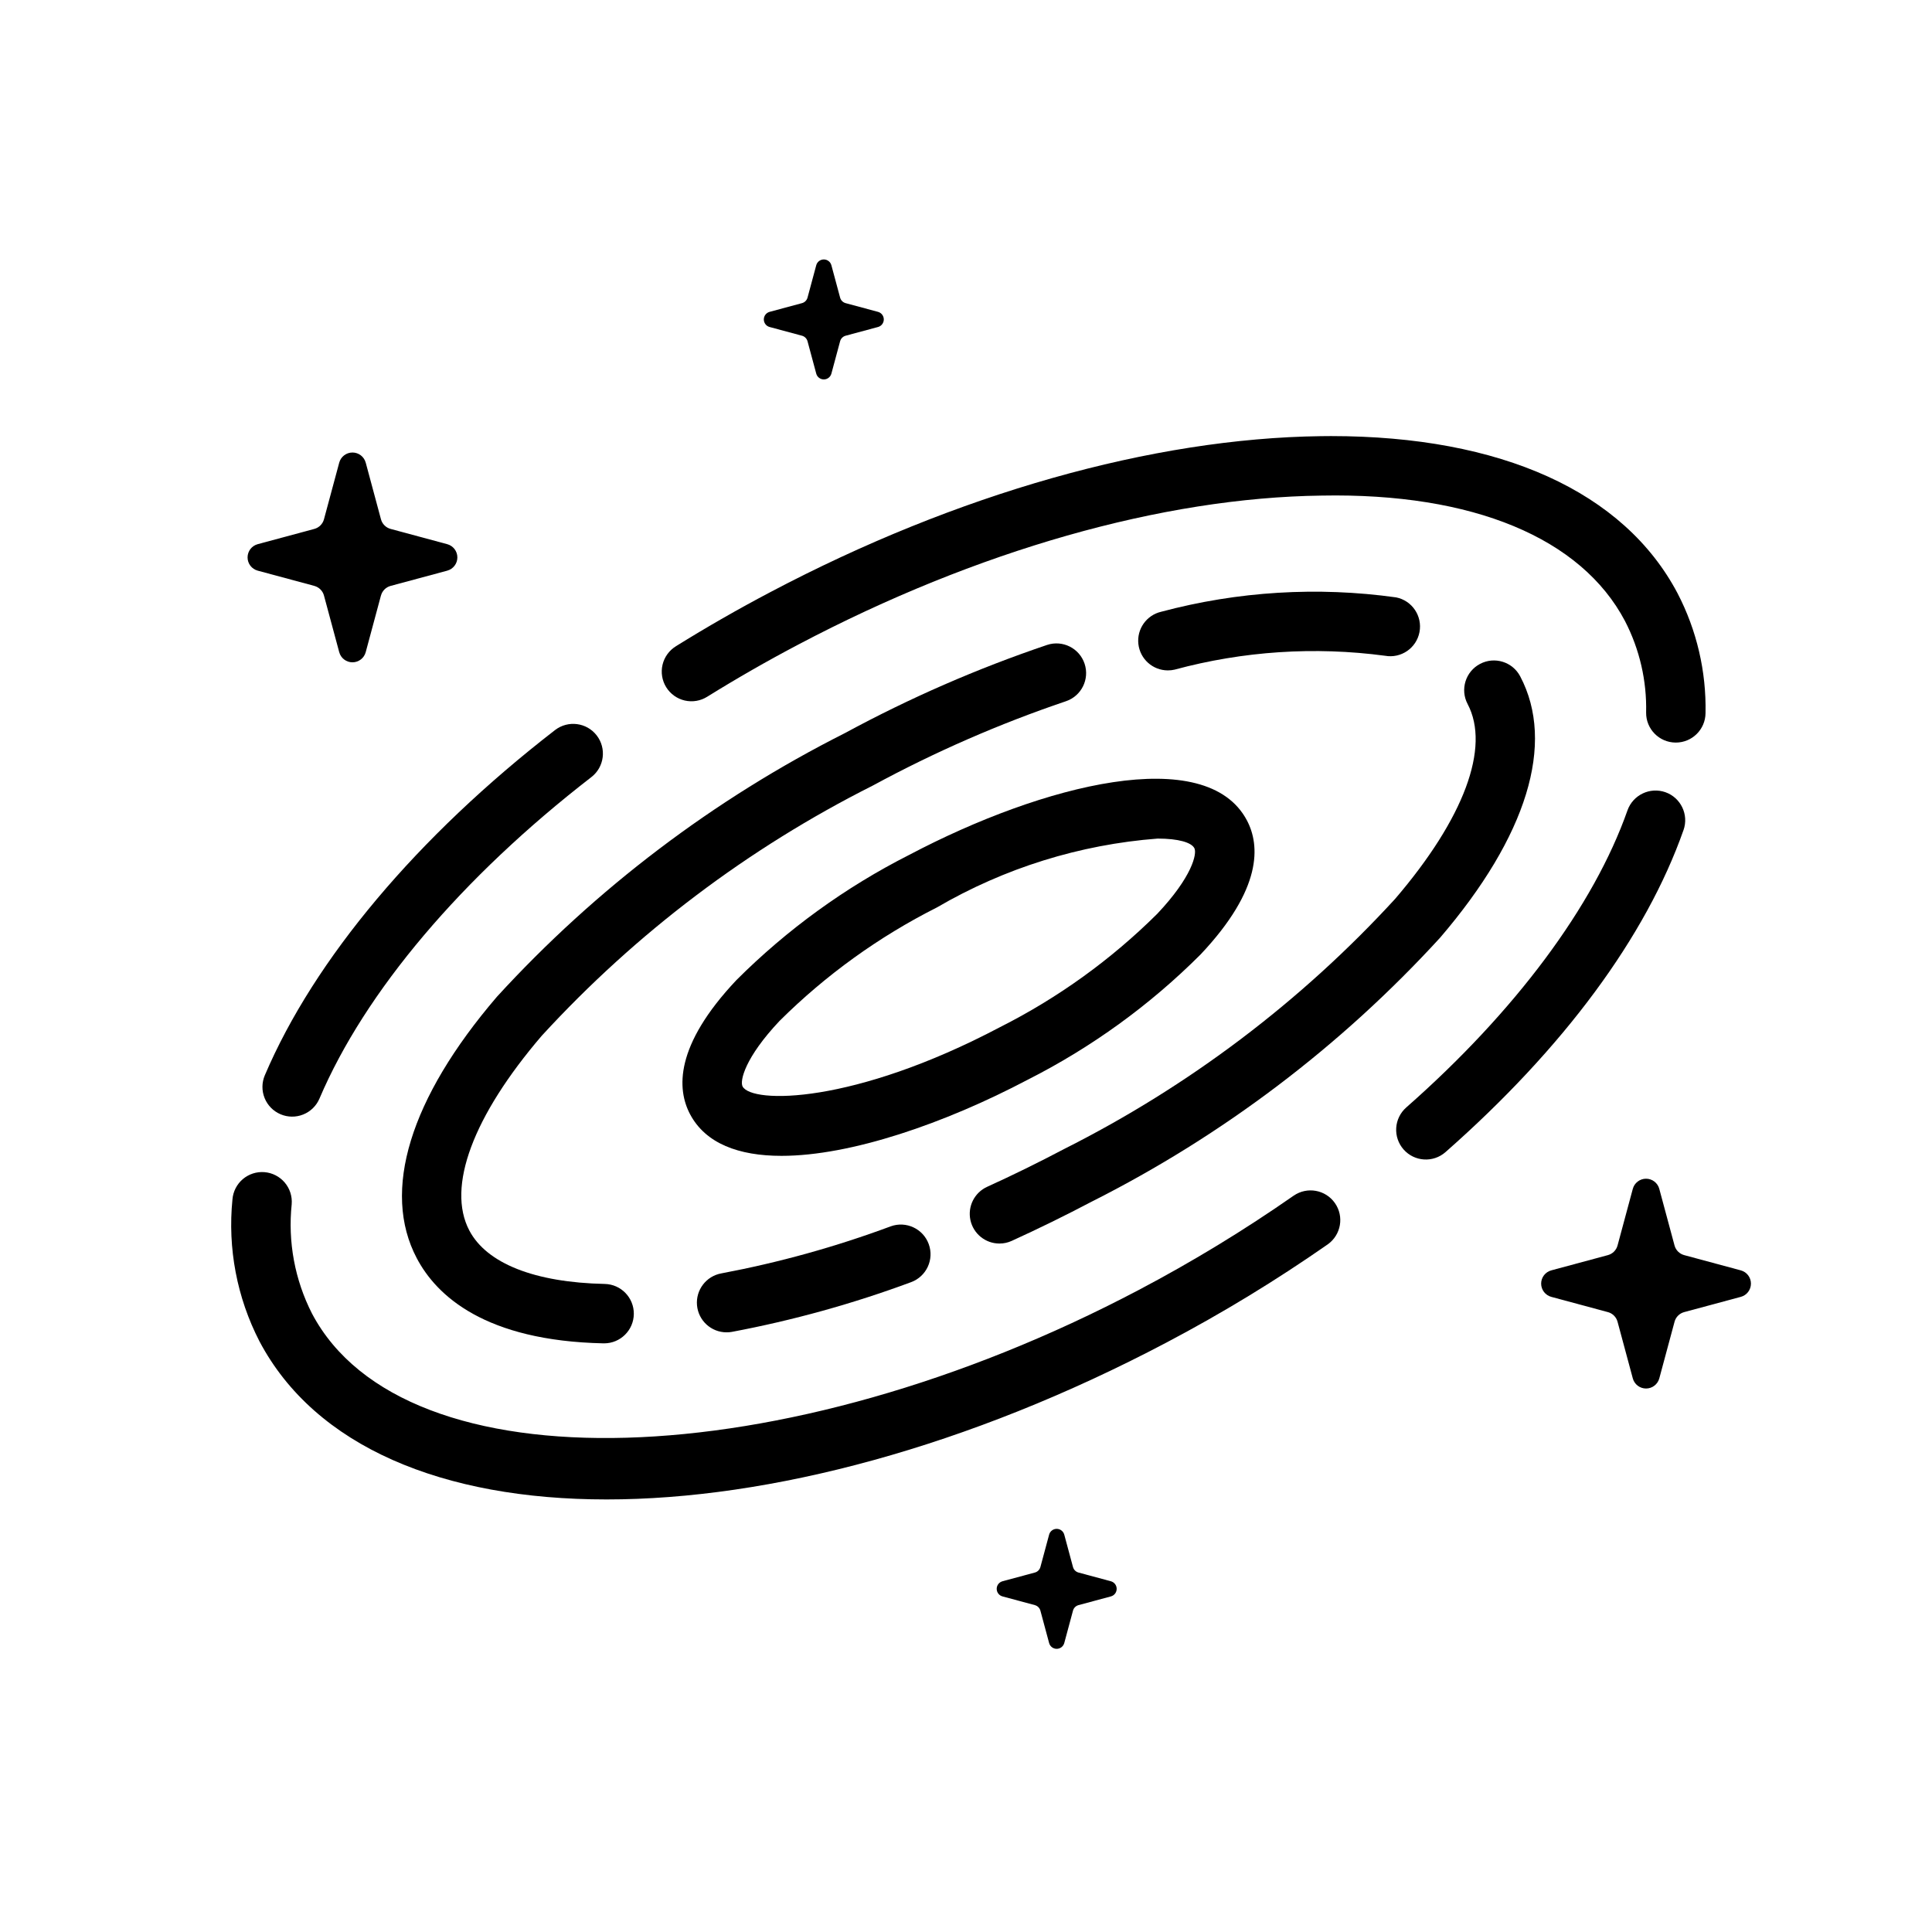
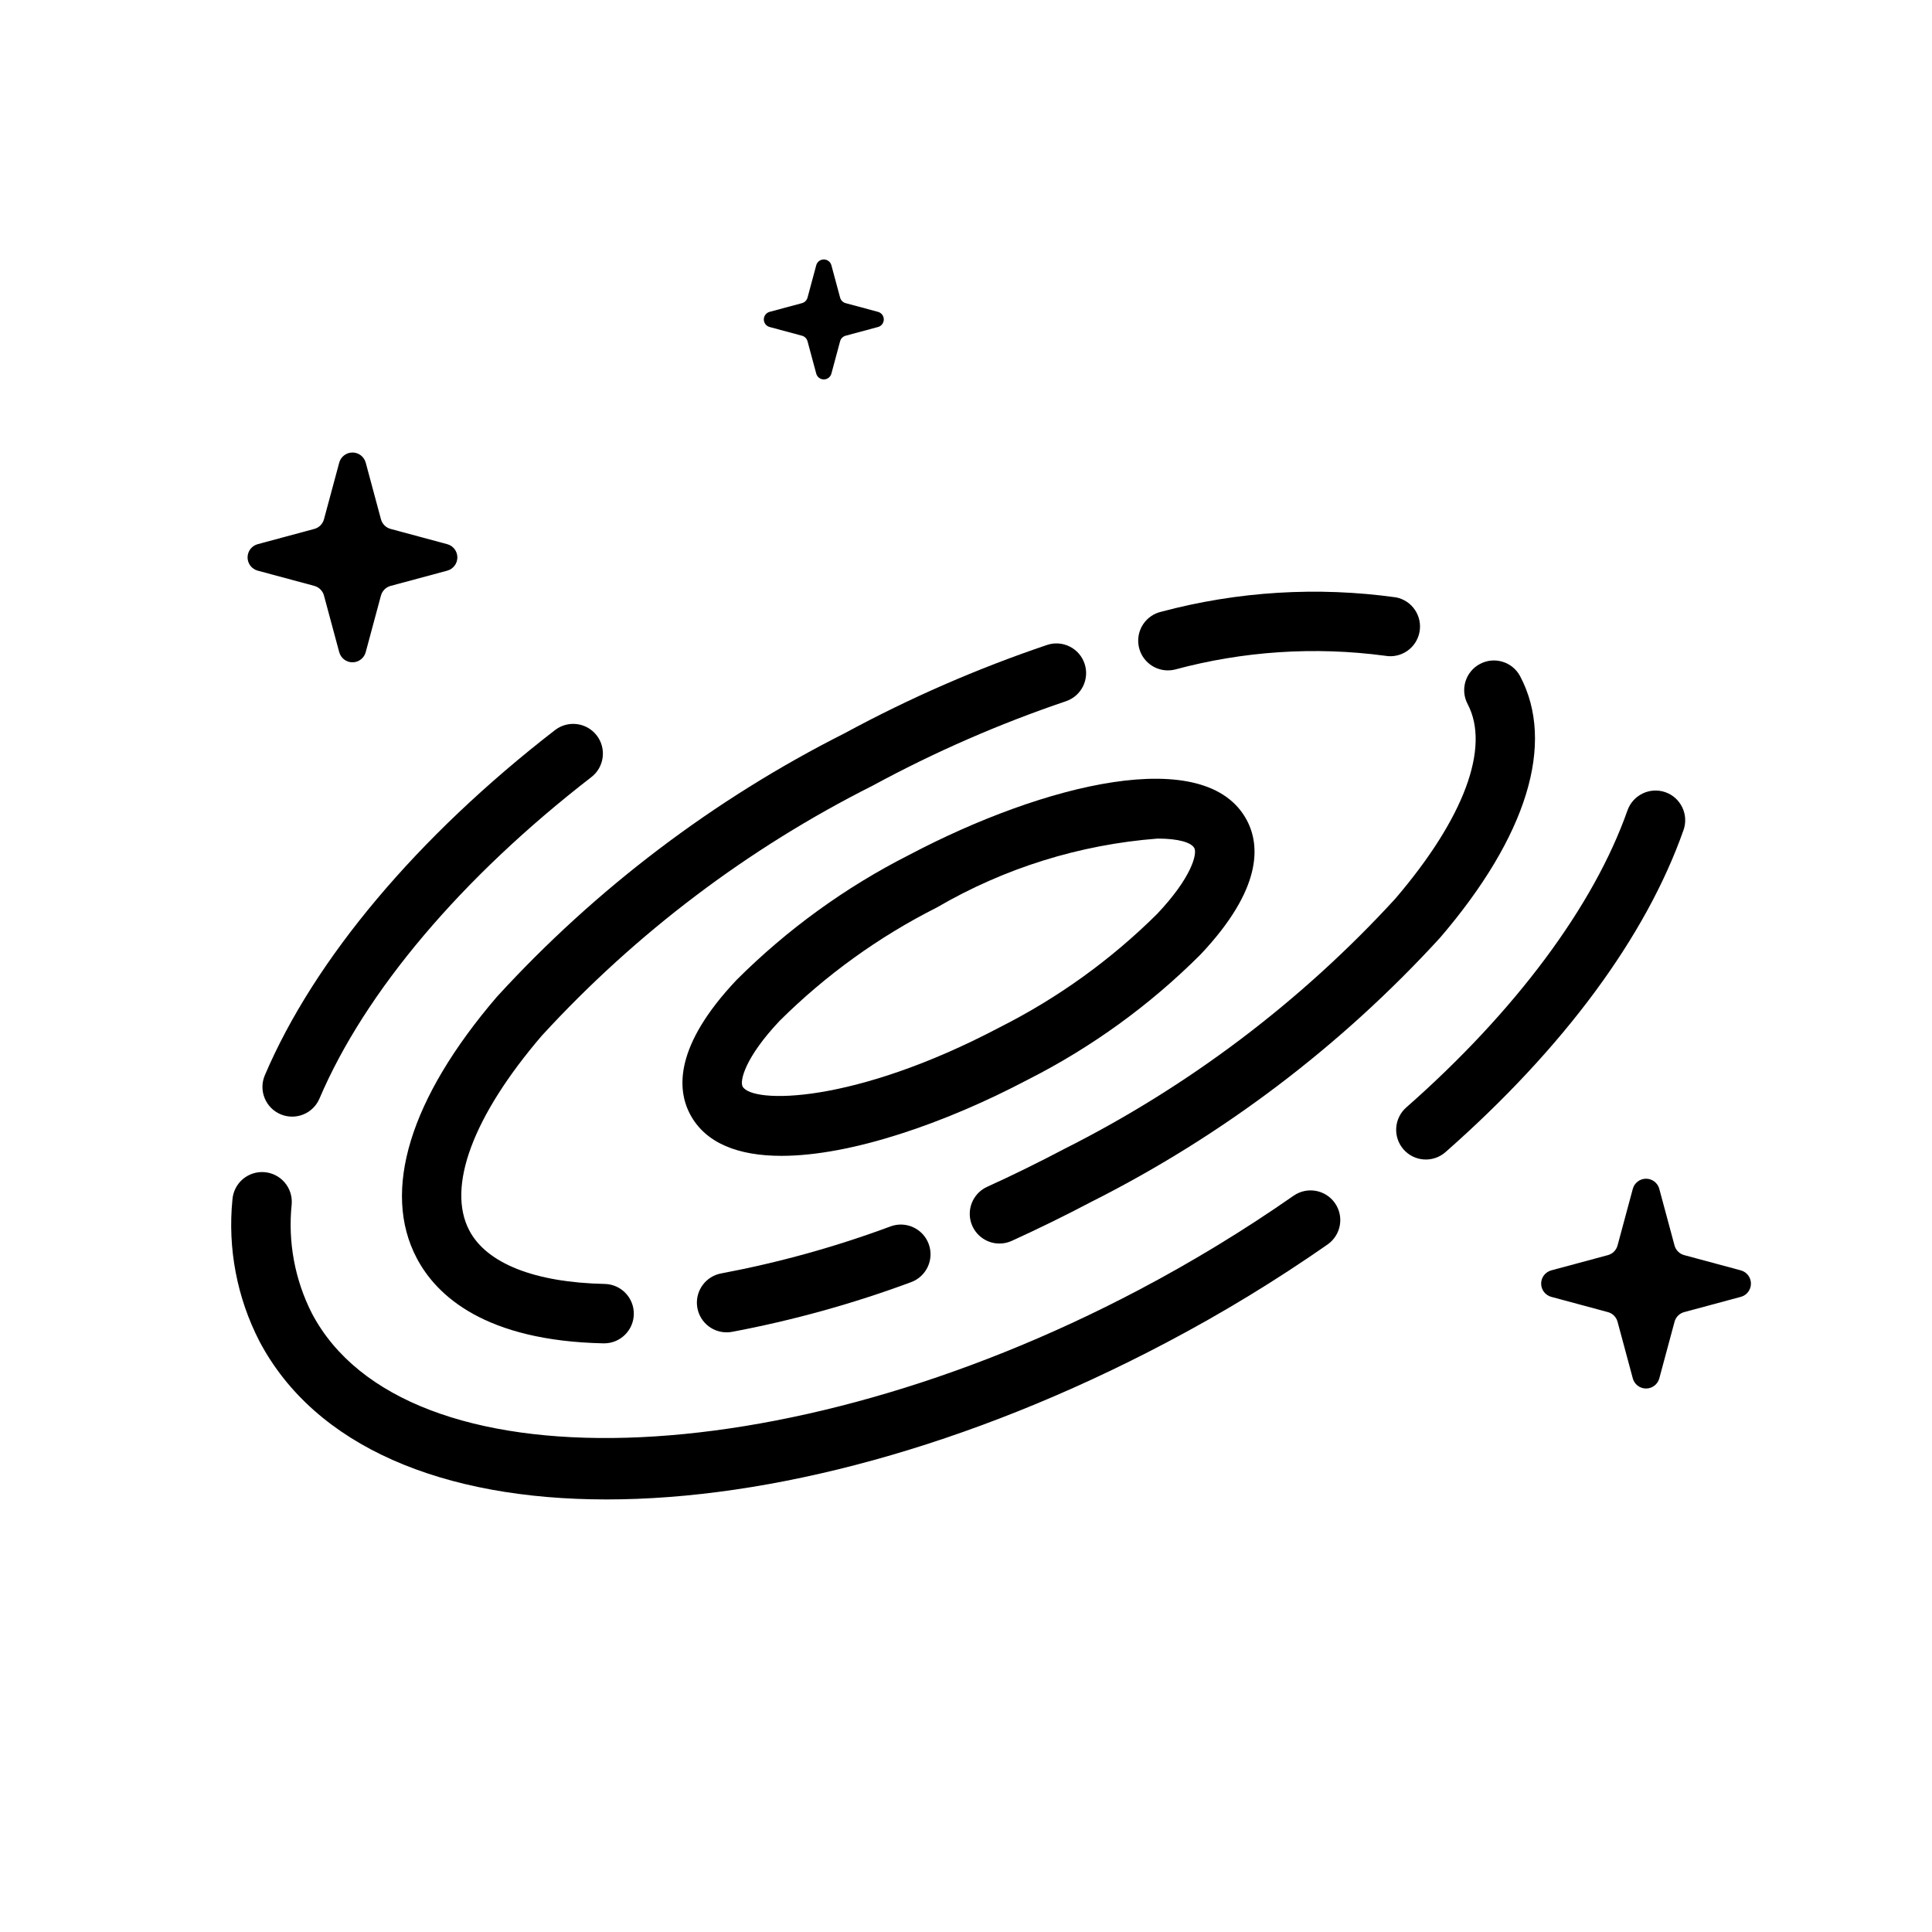
<svg xmlns="http://www.w3.org/2000/svg" fill="#000000" width="800px" height="800px" version="1.1" viewBox="144 144 512 512">
  <g>
    <path d="m218.34 439.29c1.922 0.82 4.09 0.84 6.023 0.059 1.938-0.777 3.484-2.297 4.301-4.219 12.07-28.336 37.668-58.594 72.086-85.215 3.414-2.668 4.031-7.598 1.379-11.023-2.652-3.43-7.578-4.066-11.02-1.43-36.5 28.234-63.82 60.73-76.93 91.504-0.816 1.922-0.84 4.086-0.059 6.023 0.777 1.938 2.297 3.484 4.219 4.301z" />
    <path d="m486.84 460.86c-13.16 9.18-26.879 17.527-41.074 25-94.297 49.73-194.63 52.598-219.09 6.234-4.551-8.934-6.414-18.992-5.375-28.965 0.172-2.082-0.492-4.148-1.844-5.742-1.352-1.594-3.285-2.586-5.367-2.754-2.082-0.172-4.148 0.496-5.742 1.848-1.59 1.355-2.578 3.289-2.746 5.371-1.297 12.957 1.188 26.016 7.148 37.594 14.746 27.945 48.602 41.922 91.988 41.922 43.188 0 95.809-13.852 148.38-41.574l0.004-0.004c14.777-7.781 29.055-16.477 42.75-26.027 3.527-2.508 4.375-7.387 1.895-10.934-2.481-3.543-7.356-4.422-10.918-1.969z" />
    <path d="m585.34 353.94c-4.102-1.426-8.582 0.723-10.039 4.812-8.926 25.363-29.754 53.328-58.637 78.742-1.566 1.383-2.523 3.328-2.652 5.414-0.133 2.082 0.566 4.137 1.945 5.703 2.875 3.266 7.852 3.582 11.117 0.707 31.312-27.566 53.129-57.07 63.074-85.34h0.004c1.441-4.098-0.715-8.594-4.812-10.039z" />
-     <path d="m331.42 328.64c7.863-4.883 15.98-9.531 24.133-13.82 47.254-24.922 96.5-38.945 138.67-39.484 40.184-0.77 68.848 11.285 80.418 33.25 3.871 7.488 5.797 15.832 5.598 24.262-0.039 4.348 3.453 7.902 7.801 7.941h0.07c4.32 0 7.836-3.484 7.871-7.805 0.227-11.035-2.32-21.953-7.41-31.75-14.199-26.922-46.762-41.668-91.859-41.668-0.891 0-1.793 0.008-2.699 0.023-44.609 0.57-96.395 15.238-145.8 41.297-8.473 4.457-16.914 9.293-25.094 14.375l0.004 0.004c-1.785 1.098-3.059 2.859-3.543 4.894-0.48 2.039-0.133 4.188 0.973 5.965 1.105 1.781 2.871 3.047 4.914 3.519 2.039 0.473 4.184 0.109 5.957-1.004z" />
    <path d="m453.5 321.66c0.602 0.004 1.199-0.062 1.785-0.199 18.156-4.914 37.113-6.168 55.758-3.68 4.254 0.77 8.332-2.031 9.137-6.277 0.809-4.246-1.961-8.352-6.199-9.191-20.797-2.906-41.961-1.613-62.246 3.805-3.902 0.902-6.504 4.586-6.051 8.562 0.453 3.977 3.816 6.981 7.816 6.981z" />
    <path d="m375.27 352.2c16.395-8.895 33.516-16.371 51.184-22.355 4.121-1.375 6.348-5.832 4.973-9.953-1.375-4.125-5.832-6.352-9.953-4.973-18.484 6.246-36.398 14.059-53.551 23.352-34.734 17.516-65.996 41.203-92.254 69.902-23.055 26.898-30.59 51.5-21.219 69.266 5.227 9.926 18.059 21.895 49.469 22.562h0.172c4.316 0.004 7.832-3.473 7.879-7.789 0.043-4.316-3.394-7.863-7.711-7.953-18.535-0.391-31.273-5.418-35.879-14.16-6.066-11.492 0.945-30.336 19.242-51.676h0.004c24.965-27.199 54.66-49.637 87.645-66.223z" />
    <path d="m380.03 469c-14.578 5.418-29.59 9.586-44.871 12.461-4.012 0.727-6.805 4.391-6.445 8.449 0.363 4.059 3.762 7.172 7.836 7.172 0.473 0.004 0.941-0.039 1.406-0.121 16.168-3.043 32.047-7.449 47.473-13.168 4.082-1.492 6.188-6.012 4.695-10.094-1.488-4.086-6.008-6.188-10.094-4.699z" />
    <path d="m408.87 473.55c1.121 0.004 2.231-0.238 3.254-0.707 7.109-3.238 14.27-6.75 21.27-10.441v0.004c34.734-17.52 65.992-41.211 92.25-69.91 23.055-26.898 30.59-51.5 21.219-69.266-2.031-3.848-6.793-5.32-10.641-3.289-3.848 2.027-5.32 6.793-3.289 10.637 6.066 11.492-0.945 30.328-19.242 51.668-24.965 27.203-54.66 49.641-87.645 66.23-6.734 3.551-13.605 6.934-20.441 10.039-3.375 1.535-5.219 5.215-4.434 8.836 0.789 3.621 3.992 6.203 7.699 6.199z" />
    <path d="m462.15 396.96c16.461-17.441 15.773-28.953 12.301-35.539-10.793-20.457-53.965-9.609-89.504 9.133-16.914 8.57-32.367 19.77-45.781 33.172-16.461 17.441-15.773 28.953-12.301 35.539 4.121 7.797 12.93 11.047 24.23 11.047 18.359 0 43.273-8.578 65.273-20.18h0.004c16.914-8.57 32.367-19.766 45.777-33.172zm-121.36 34.957c-0.77-1.461 0.613-7.633 9.824-17.391h0.004c12.223-12.145 26.285-22.285 41.672-30.043 17.867-10.43 37.867-16.672 58.496-18.25 5.551 0 8.941 1.039 9.73 2.535 0.77 1.461-0.613 7.633-9.824 17.391-12.223 12.145-26.289 22.285-41.672 30.043-38.863 20.512-65.801 20.316-68.23 15.715z" />
    <path d="m347.96 230.66 8.574 2.309c0.715 0.195 1.273 0.754 1.469 1.469l2.309 8.574c0.242 0.906 1.066 1.539 2.008 1.539 0.938 0 1.762-0.633 2.008-1.539l2.309-8.574c0.191-0.715 0.75-1.273 1.465-1.469l8.574-2.309c0.91-0.242 1.539-1.066 1.539-2.008 0-0.938-0.629-1.762-1.539-2.008l-8.574-2.309c-0.715-0.191-1.273-0.75-1.465-1.465l-2.309-8.574c-0.246-0.91-1.07-1.539-2.008-1.539-0.941 0-1.766 0.629-2.008 1.539l-2.309 8.574c-0.195 0.715-0.754 1.273-1.469 1.465l-8.574 2.309c-0.91 0.246-1.539 1.07-1.539 2.008 0 0.941 0.629 1.766 1.539 2.008z" />
-     <path d="m438.39 563.05-8.574-2.309c-0.715-0.191-1.273-0.75-1.465-1.465l-2.309-8.574c-0.246-0.91-1.07-1.539-2.008-1.539-0.941 0-1.766 0.629-2.008 1.539l-2.309 8.574c-0.195 0.715-0.754 1.273-1.469 1.465l-8.574 2.309c-0.906 0.246-1.539 1.07-1.539 2.008 0 0.941 0.633 1.766 1.539 2.008l8.574 2.309c0.715 0.195 1.273 0.754 1.469 1.469l2.309 8.574c0.242 0.906 1.066 1.539 2.008 1.539 0.938 0 1.762-0.633 2.008-1.539l2.309-8.574c0.191-0.715 0.75-1.273 1.465-1.469l8.574-2.309c0.91-0.242 1.539-1.066 1.539-2.008 0-0.938-0.629-1.762-1.539-2.008z" />
    <path d="m212.3 295.23 14.996 4.035-0.004 0.004c1.254 0.336 2.231 1.312 2.566 2.566l4.039 14.996v-0.004c0.426 1.59 1.867 2.691 3.512 2.691s3.082-1.102 3.508-2.691l4.035-14.996 0.004 0.004c0.336-1.254 1.312-2.231 2.566-2.566l14.996-4.035-0.004-0.004c1.59-0.426 2.691-1.867 2.691-3.508 0-1.645-1.102-3.086-2.691-3.512l-14.996-4.039h0.004c-1.254-0.336-2.231-1.312-2.566-2.566l-4.035-14.996-0.004 0.004c-0.426-1.59-1.863-2.691-3.508-2.691s-3.086 1.102-3.512 2.691l-4.039 14.992c-0.336 1.254-1.312 2.231-2.566 2.566l-14.996 4.039h0.004c-1.59 0.426-2.691 1.867-2.691 3.512 0 1.641 1.102 3.082 2.691 3.508z" />
    <path d="m605.33 480.66-14.996-4.039c-1.25-0.336-2.231-1.312-2.566-2.562l-4.039-14.996h0.004c-0.43-1.586-1.867-2.691-3.512-2.691s-3.086 1.105-3.512 2.691l-4.039 14.996c-0.336 1.25-1.312 2.227-2.562 2.562l-14.996 4.039c-1.586 0.426-2.691 1.867-2.691 3.512s1.105 3.082 2.691 3.512l14.996 4.039v-0.004c1.25 0.336 2.227 1.316 2.562 2.566l4.039 14.996c0.426 1.586 1.867 2.688 3.512 2.688s3.082-1.102 3.512-2.688l4.039-14.996h-0.004c0.336-1.25 1.312-2.231 2.566-2.566l14.996-4.039v0.004c1.586-0.43 2.688-1.867 2.688-3.512s-1.102-3.086-2.688-3.512z" />
  </g>
</svg>